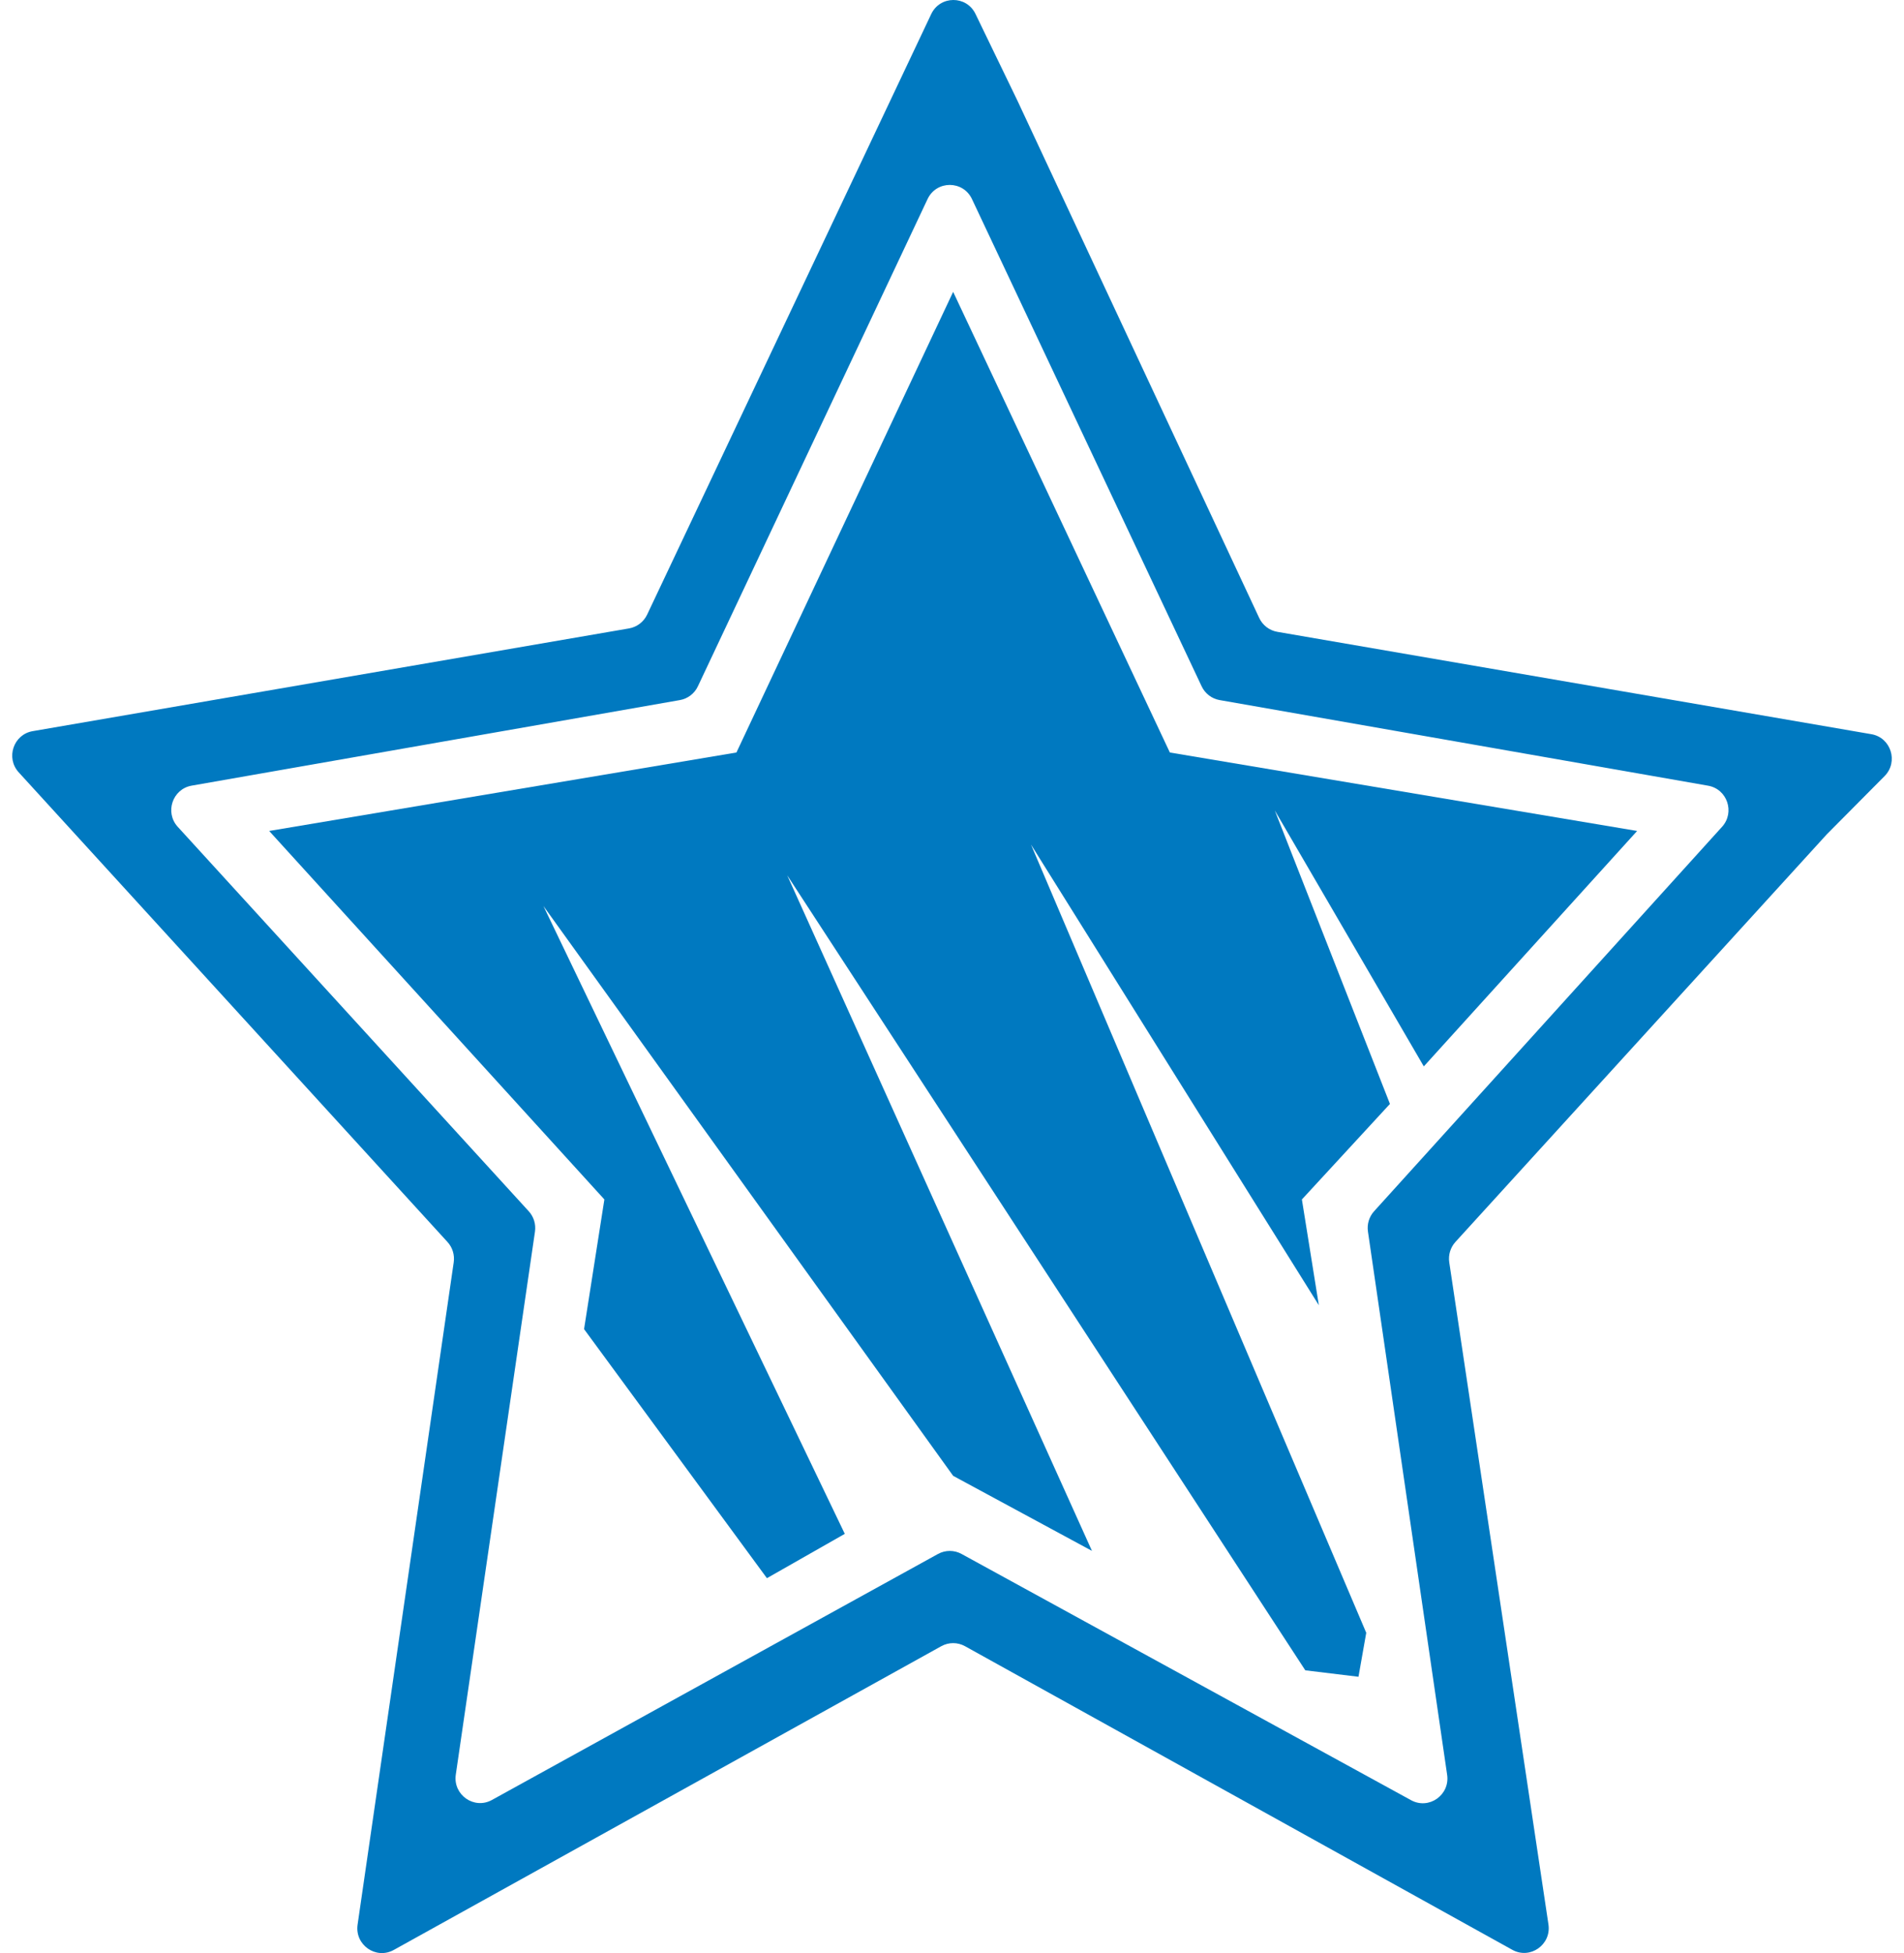
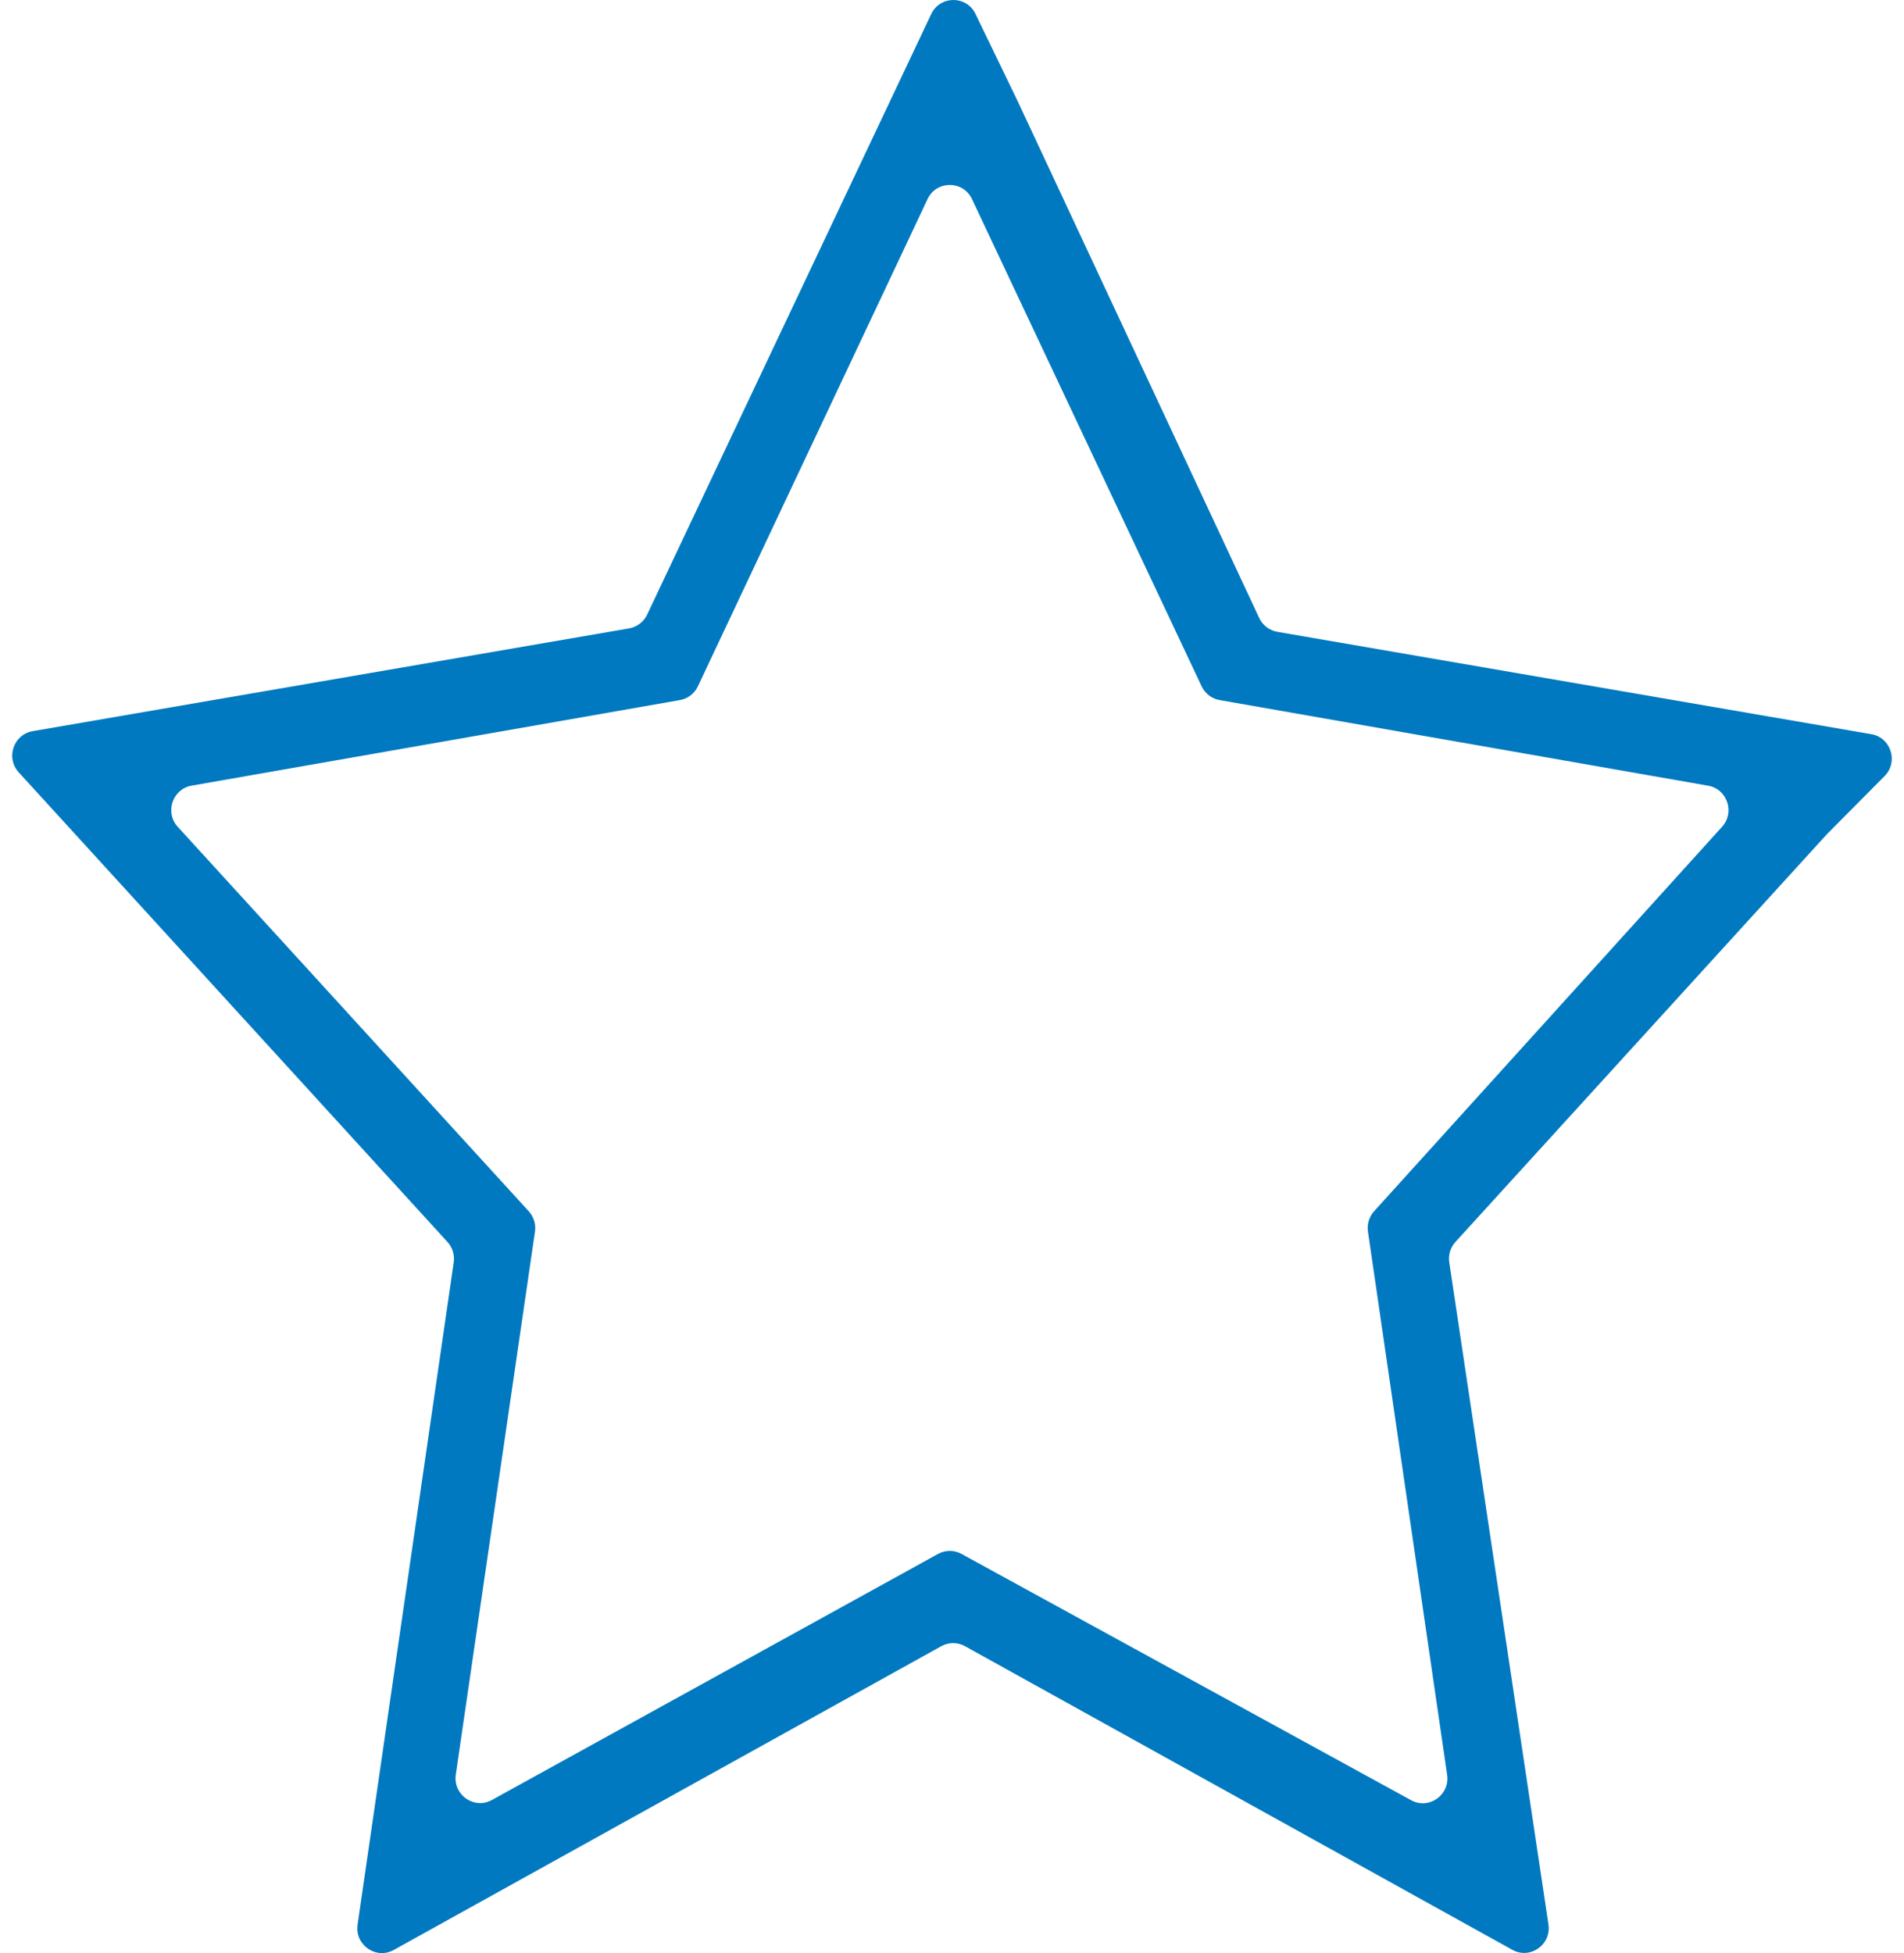
<svg xmlns="http://www.w3.org/2000/svg" width="78" height="80" viewBox="0 0 78 80" fill="none">
  <path d="M77.204 31.79C77.782 31.208 77.467 30.211 76.662 30.073L52.326 25.88C52.002 25.824 51.725 25.612 51.585 25.312L41.683 4.128L39.962 0.57C39.593 -0.194 38.511 -0.189 38.148 0.578L26.51 25.177C26.369 25.474 26.093 25.684 25.771 25.74L1.338 29.949C0.552 30.085 0.227 31.044 0.767 31.636L18.331 50.872C18.537 51.097 18.631 51.403 18.587 51.706L14.649 78.836C14.529 79.666 15.402 80.276 16.131 79.872L38.561 67.43C38.864 67.262 39.23 67.262 39.533 67.43L61.953 79.866C62.683 80.272 63.559 79.657 63.434 78.826L59.371 51.708C59.326 51.404 59.419 51.096 59.625 50.87L74.835 34.177L77.204 31.79ZM56.292 49.614C56.088 49.839 55.996 50.144 56.04 50.446L59.284 72.699C59.405 73.526 58.536 74.137 57.807 73.738L39.391 63.651C39.09 63.486 38.727 63.487 38.426 63.652L20.152 73.729C19.423 74.131 18.552 73.52 18.672 72.692L21.916 50.448C21.96 50.145 21.866 49.839 21.66 49.614L7.282 33.868C6.743 33.277 7.066 32.319 7.851 32.181L27.853 28.676C28.175 28.62 28.45 28.41 28.59 28.112L37.999 8.154C38.363 7.382 39.454 7.382 39.818 8.154L49.227 28.112C49.367 28.41 49.642 28.62 49.964 28.676L69.975 32.183C70.758 32.32 71.082 33.274 70.547 33.866L56.292 49.614Z" fill="#0079C0" />
-   <path d="M23.927 54.442L31.418 64.644L34.608 62.828L22.263 37.112L39.047 60.452L44.734 63.526L32.25 35.854L53.473 68.418L55.652 68.682L55.97 66.881L42.237 34.596L54.028 53.464L53.334 49.131L56.941 45.218L52.225 33.199L58.328 43.681L67.067 34.037L47.925 30.823L39.047 11.955L30.169 30.823L11.027 34.037L24.759 49.131L23.927 54.442Z" fill="#0079C0" />
</svg>